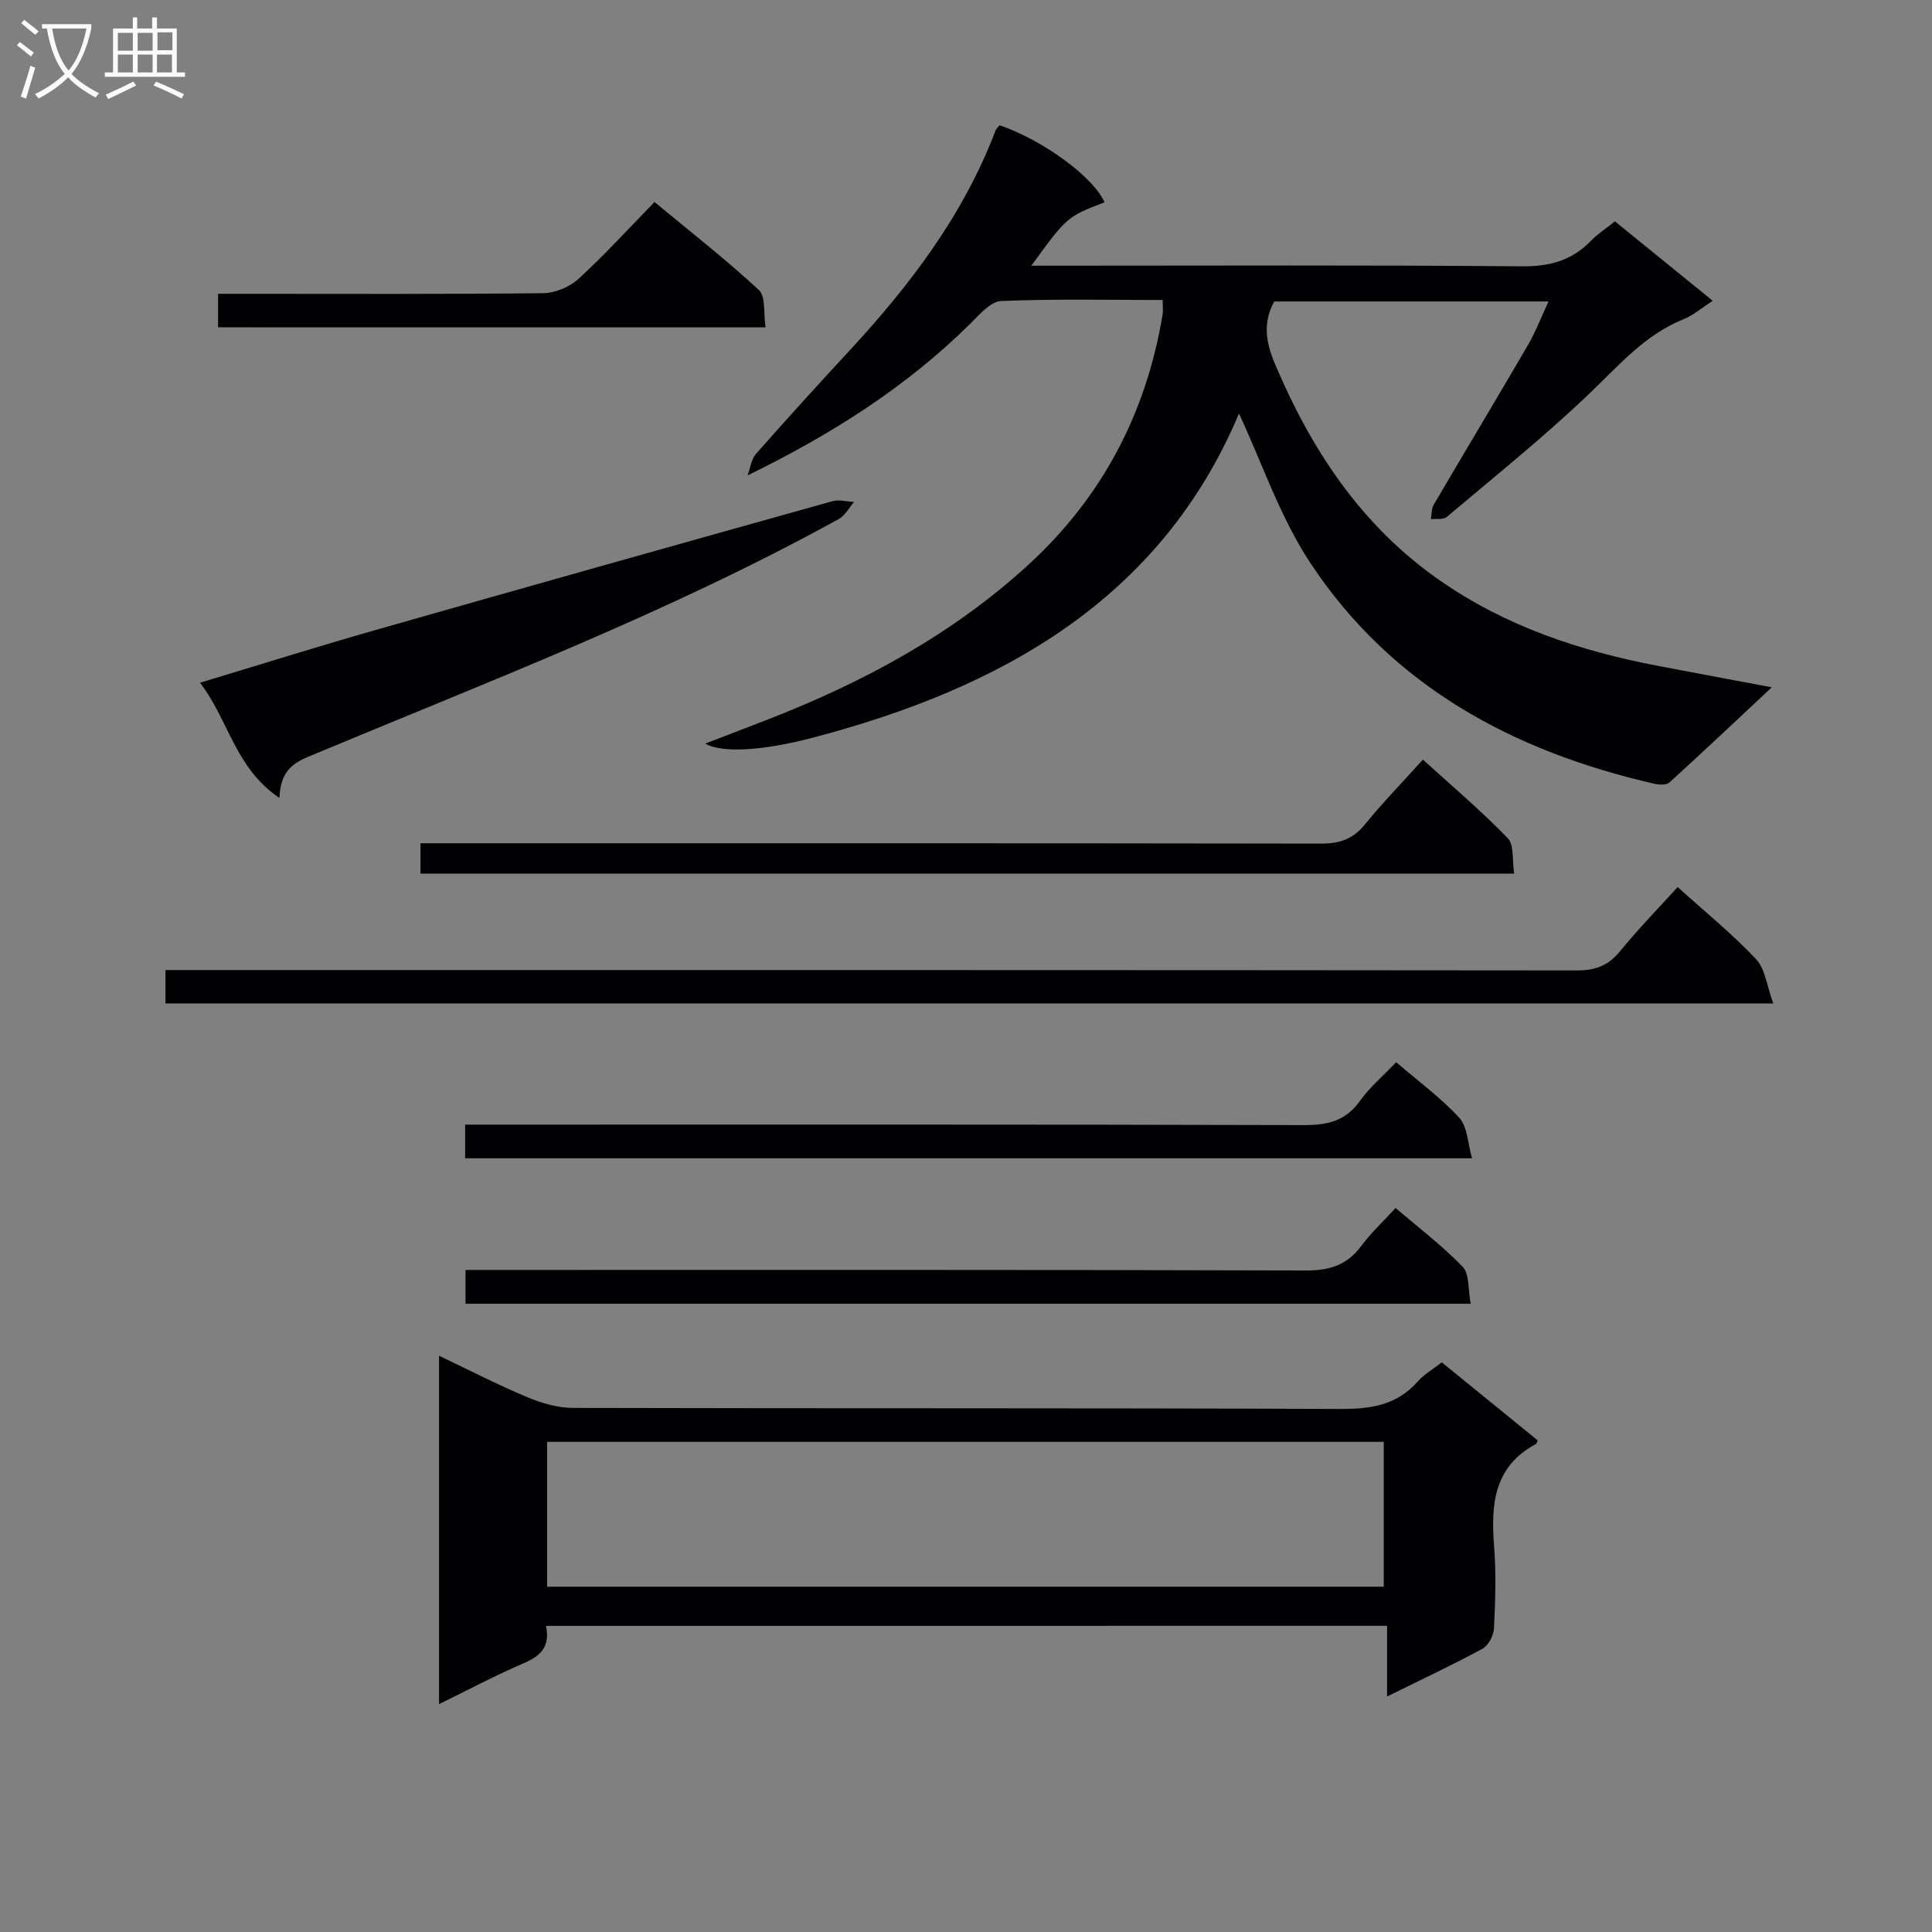
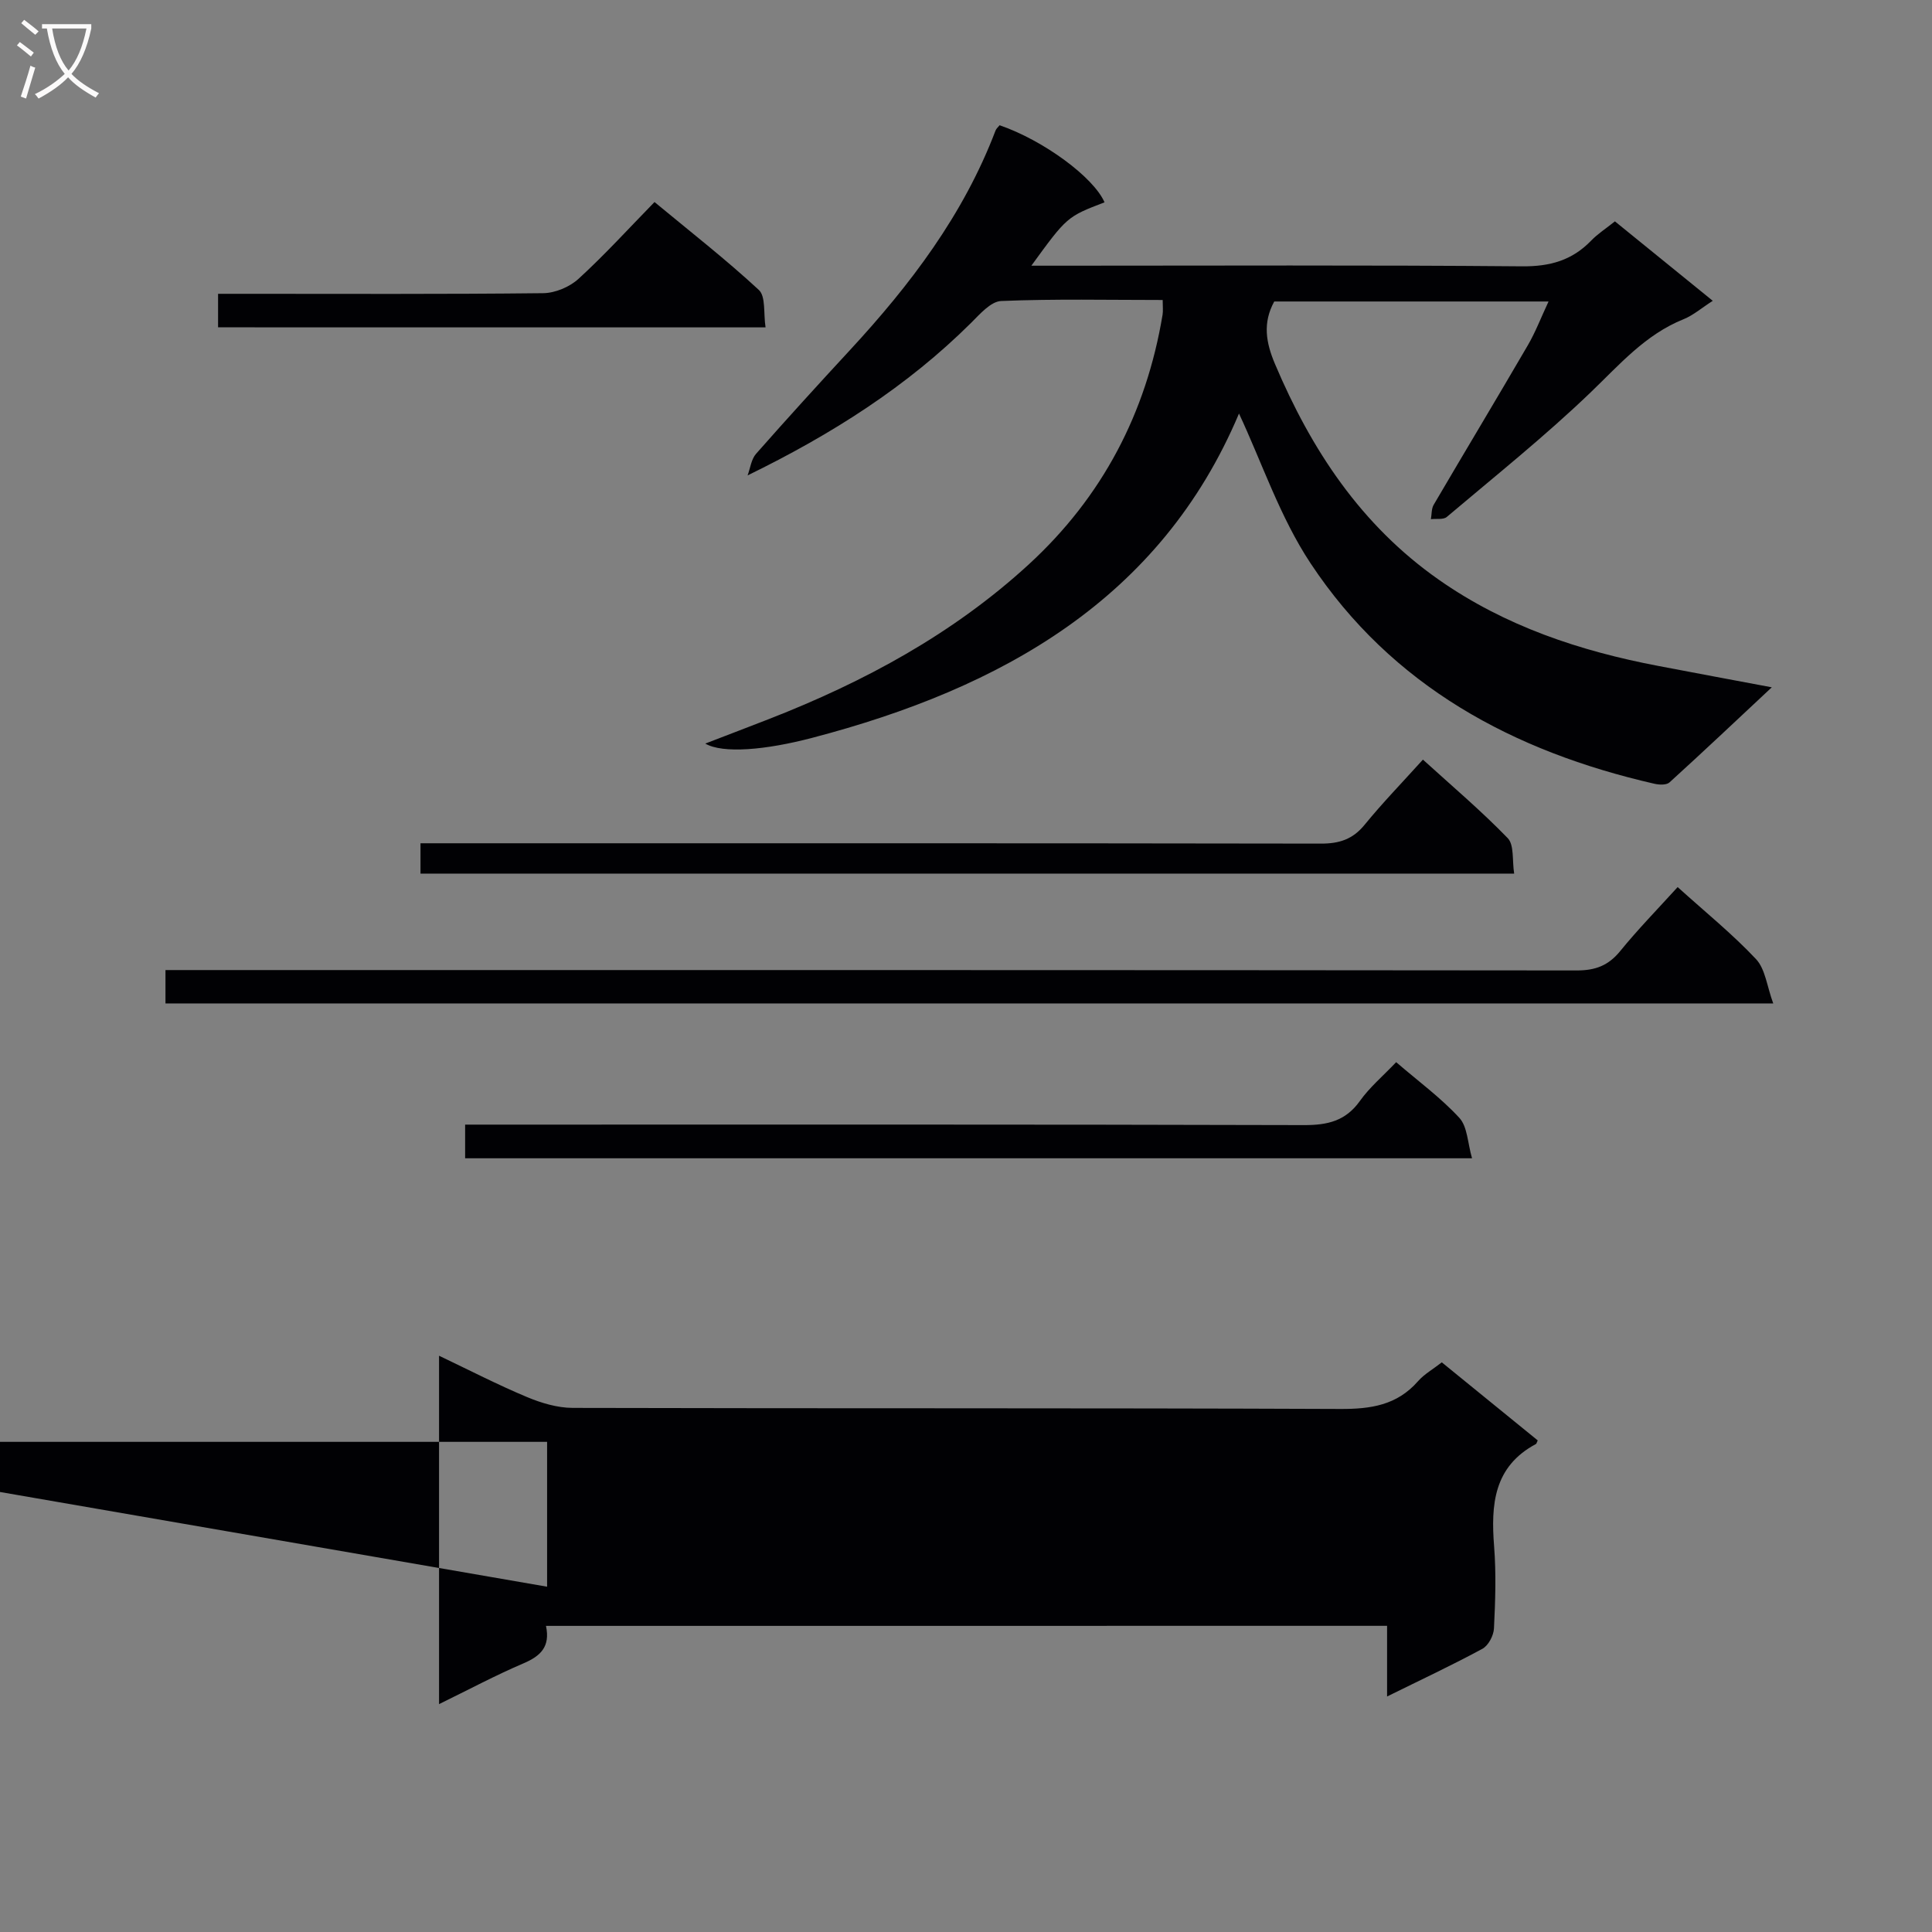
<svg xmlns="http://www.w3.org/2000/svg" enable-background="new 0 0 400 400" viewBox="0 0 400 400">
  <rect x="0" y="0" width="400" height="400" fill="#808080" stroke="none" />
  <g fill="#010104">
    <path d="m146.02 153.95c5.08-1.96 9.19-3.52 13.29-5.12 19.66-7.68 38-17.59 53.67-31.96 15.25-14 24.33-31.35 27.72-51.72.13-.8.02-1.64.02-3.04-11.2 0-22.33-.25-33.43.21-2.16.09-4.42 2.72-6.26 4.55-13.22 13.13-28.74 23.01-46.25 31.56.56-1.51.76-3.34 1.75-4.47 6.38-7.24 12.88-14.38 19.44-21.47 12.51-13.53 23.52-28.03 30.14-45.45.16-.43.58-.76.85-1.11 9.11 3.14 19.47 10.77 21.72 15.96-7.77 2.98-7.77 2.98-15.15 13.12h5.64c31.99 0 63.98-.15 95.97.13 5.76.05 10.34-1.23 14.29-5.32 1.37-1.42 3.08-2.51 4.92-3.99 6.61 5.36 13.14 10.67 20.26 16.45-2.31 1.48-4.04 3-6.05 3.81-7.95 3.2-13.29 9.45-19.28 15.19-9.45 9.07-19.72 17.28-29.74 25.75-.71.6-2.17.32-3.29.46.18-1 .1-2.16.58-2.98 6.47-11.04 13.07-22 19.51-33.06 1.56-2.68 2.67-5.61 4.27-9.03-19.49 0-38.17 0-56.79 0-2.43 4.43-1.72 8.51.14 12.91 7.53 17.8 17.82 33.4 33.91 44.68 13.75 9.64 29.24 14.78 45.54 17.88 7.49 1.43 14.99 2.83 23.42 4.41-7.37 6.89-14.21 13.36-21.18 19.69-.62.57-2.13.51-3.12.28-29.2-6.68-54.33-20.18-71.19-45.64-6.36-9.6-10.1-20.94-14.82-31.01-16.2 38.42-49.13 56.87-88.32 67.13-9.72 2.56-18.58 3.31-22.18 1.2z" />
-     <path d="m113.04 336.62c.93 4.36-1.16 6.26-4.66 7.76-5.77 2.46-11.31 5.43-17.48 8.44 0-24.28 0-47.85 0-72.13 6.3 3 12.15 6.02 18.2 8.55 2.96 1.24 6.29 2.24 9.46 2.25 52.97.14 105.94 0 158.91.22 6.34.03 11.76-.77 16.11-5.74 1.29-1.47 3.11-2.49 4.93-3.91 6.62 5.38 13.27 10.8 19.86 16.16-.22.45-.25.68-.36.74-8.77 4.68-9.35 12.56-8.67 21.21.44 5.63.25 11.33-.03 16.98-.07 1.48-1.16 3.55-2.4 4.22-6.26 3.39-12.73 6.41-19.73 9.87 0-5.1 0-9.65 0-14.63-58.17.01-115.84.01-174.14.01zm.23-8.11h173.22c0-10.31 0-20.2 0-29.99-57.97 0-115.49 0-173.22 0z" />
+     <path d="m113.04 336.62c.93 4.36-1.16 6.26-4.66 7.76-5.77 2.46-11.31 5.43-17.48 8.44 0-24.28 0-47.85 0-72.13 6.3 3 12.15 6.02 18.2 8.55 2.96 1.24 6.29 2.24 9.46 2.25 52.97.14 105.94 0 158.91.22 6.34.03 11.76-.77 16.11-5.74 1.29-1.47 3.11-2.49 4.93-3.91 6.62 5.38 13.27 10.8 19.86 16.16-.22.45-.25.68-.36.74-8.77 4.68-9.35 12.56-8.67 21.21.44 5.63.25 11.33-.03 16.98-.07 1.48-1.16 3.55-2.4 4.22-6.26 3.39-12.73 6.41-19.73 9.87 0-5.1 0-9.65 0-14.63-58.17.01-115.84.01-174.14.01zm.23-8.11c0-10.31 0-20.2 0-29.99-57.97 0-115.49 0-173.22 0z" />
    <path d="m347.34 183.66c5.75 5.2 11.35 9.72 16.23 14.92 1.93 2.06 2.25 5.62 3.56 9.17-111.81 0-222.18 0-332.87 0 0-2.15 0-4.21 0-6.91h6.36c95.29 0 190.57-.02 285.86.08 3.83 0 6.51-1.01 8.94-3.98 3.66-4.5 7.73-8.67 11.92-13.28z" />
-     <path d="m57.85 165.2c-9.16-6.14-10.5-16.13-16.44-23.85 12.54-3.78 24.34-7.49 36.22-10.88 31.54-8.99 63.12-17.87 94.71-26.7 1.37-.38 2.98.08 4.48.15-1.04 1.2-1.85 2.81-3.15 3.53-35.28 19.45-72.87 33.77-109.92 49.25-3.8 1.6-5.67 3.58-5.9 8.5z" />
    <path d="m87.06 180.87c0-2.08 0-3.84 0-6.28h6.52c59.97 0 119.94-.03 179.9.07 3.8.01 6.6-.89 9.05-3.9 3.67-4.5 7.73-8.68 12.07-13.49 6.03 5.48 12.08 10.6 17.56 16.26 1.36 1.41.9 4.59 1.33 7.34-75.75 0-150.8 0-226.43 0z" />
    <path d="m289.06 219.91c4.68 4.03 9.3 7.41 13.09 11.54 1.68 1.83 1.7 5.19 2.62 8.36-70.16 0-139.17 0-208.47 0 0-2.2 0-4.26 0-6.97h5.87c55.94 0 111.88-.06 167.82.1 4.86.01 8.59-.84 11.55-4.98 2-2.82 4.72-5.11 7.52-8.05z" />
-     <path d="m304.49 269.93c-69.9 0-138.82 0-208.11 0 0-2.08 0-4.15 0-7h5.56c56.15 0 112.29-.06 168.43.11 4.94.02 8.57-1.13 11.51-5.13 1.95-2.66 4.43-4.93 7.06-7.81 4.8 4.11 9.69 7.82 13.91 12.19 1.4 1.45 1.06 4.59 1.64 7.64z" />
    <path d="m45.15 67.77c0-2.31 0-4.26 0-6.94h5.38c20.64 0 41.29.1 61.93-.13 2.48-.03 5.46-1.28 7.3-2.96 5.4-4.93 10.33-10.36 15.75-15.91 7.46 6.18 14.8 11.9 21.6 18.2 1.46 1.35.94 4.85 1.39 7.75-38.06-.01-75.44-.01-113.35-.01z" />
  </g>
  <path d="m6.4 11.7c-1-.8-1.9-1.6-2.9-2.3l.6-.7c.9.7 1.9 1.4 2.9 2.2zm-2.1 8.3c.7-2.1 1.4-4.2 2-6.4.2.1.6.3 1 .4-.7 2.3-1.3 4.4-1.9 6.4zm3-12.8c-1.1-.9-2.1-1.7-2.9-2.4l.6-.7c1 .8 2 1.5 3 2.4zm1.4-1.3v-.9h10.2v.9c-.9 4.2-2.3 7.3-4.1 9.4 1.3 1.4 3.2 2.7 5.7 4-.2.2-.4.5-.7.9-2.5-1.4-4.4-2.7-5.7-4.2-1.4 1.5-3.5 3-6.1 4.4 0 0 0 0-.1-.1-.3-.4-.5-.7-.7-.8 2.7-1.3 4.7-2.8 6.2-4.2-1.8-2.2-3-5.3-3.7-9.4zm9.2 0h-7.1c.6 3.8 1.7 6.7 3.4 8.7 1.7-2 2.9-4.8 3.7-8.7z" fill="#fbfafa" />
-   <path d="m31.6 3.6h.9v2.3h4.1v9.1h1.7v.9h-16.6v-.9h1.7v-9.1h4.1v-2.3h.9v2.3h3.1v-2.3zm-4 13.3.6.8c-1.9.9-3.8 1.9-5.8 2.8-.2-.3-.3-.6-.5-.9 2-.9 3.9-1.8 5.7-2.7zm-3.2-10.1v3.7h3.1v-3.7zm0 4.5v3.7h3.1v-3.7zm4.1-4.5v3.7h3.1v-3.7zm0 4.5v3.7h3.1v-3.7zm9.1 9.1c-2.1-1.1-4.1-2-5.8-2.7l.5-.8c2.2.9 4.1 1.8 5.8 2.6zm-1.9-13.7h-3.1v3.7h3.1v-3.6zm-3.2 4.6v3.7h3.1v-3.7z" fill="#fbfafa" />
</svg>